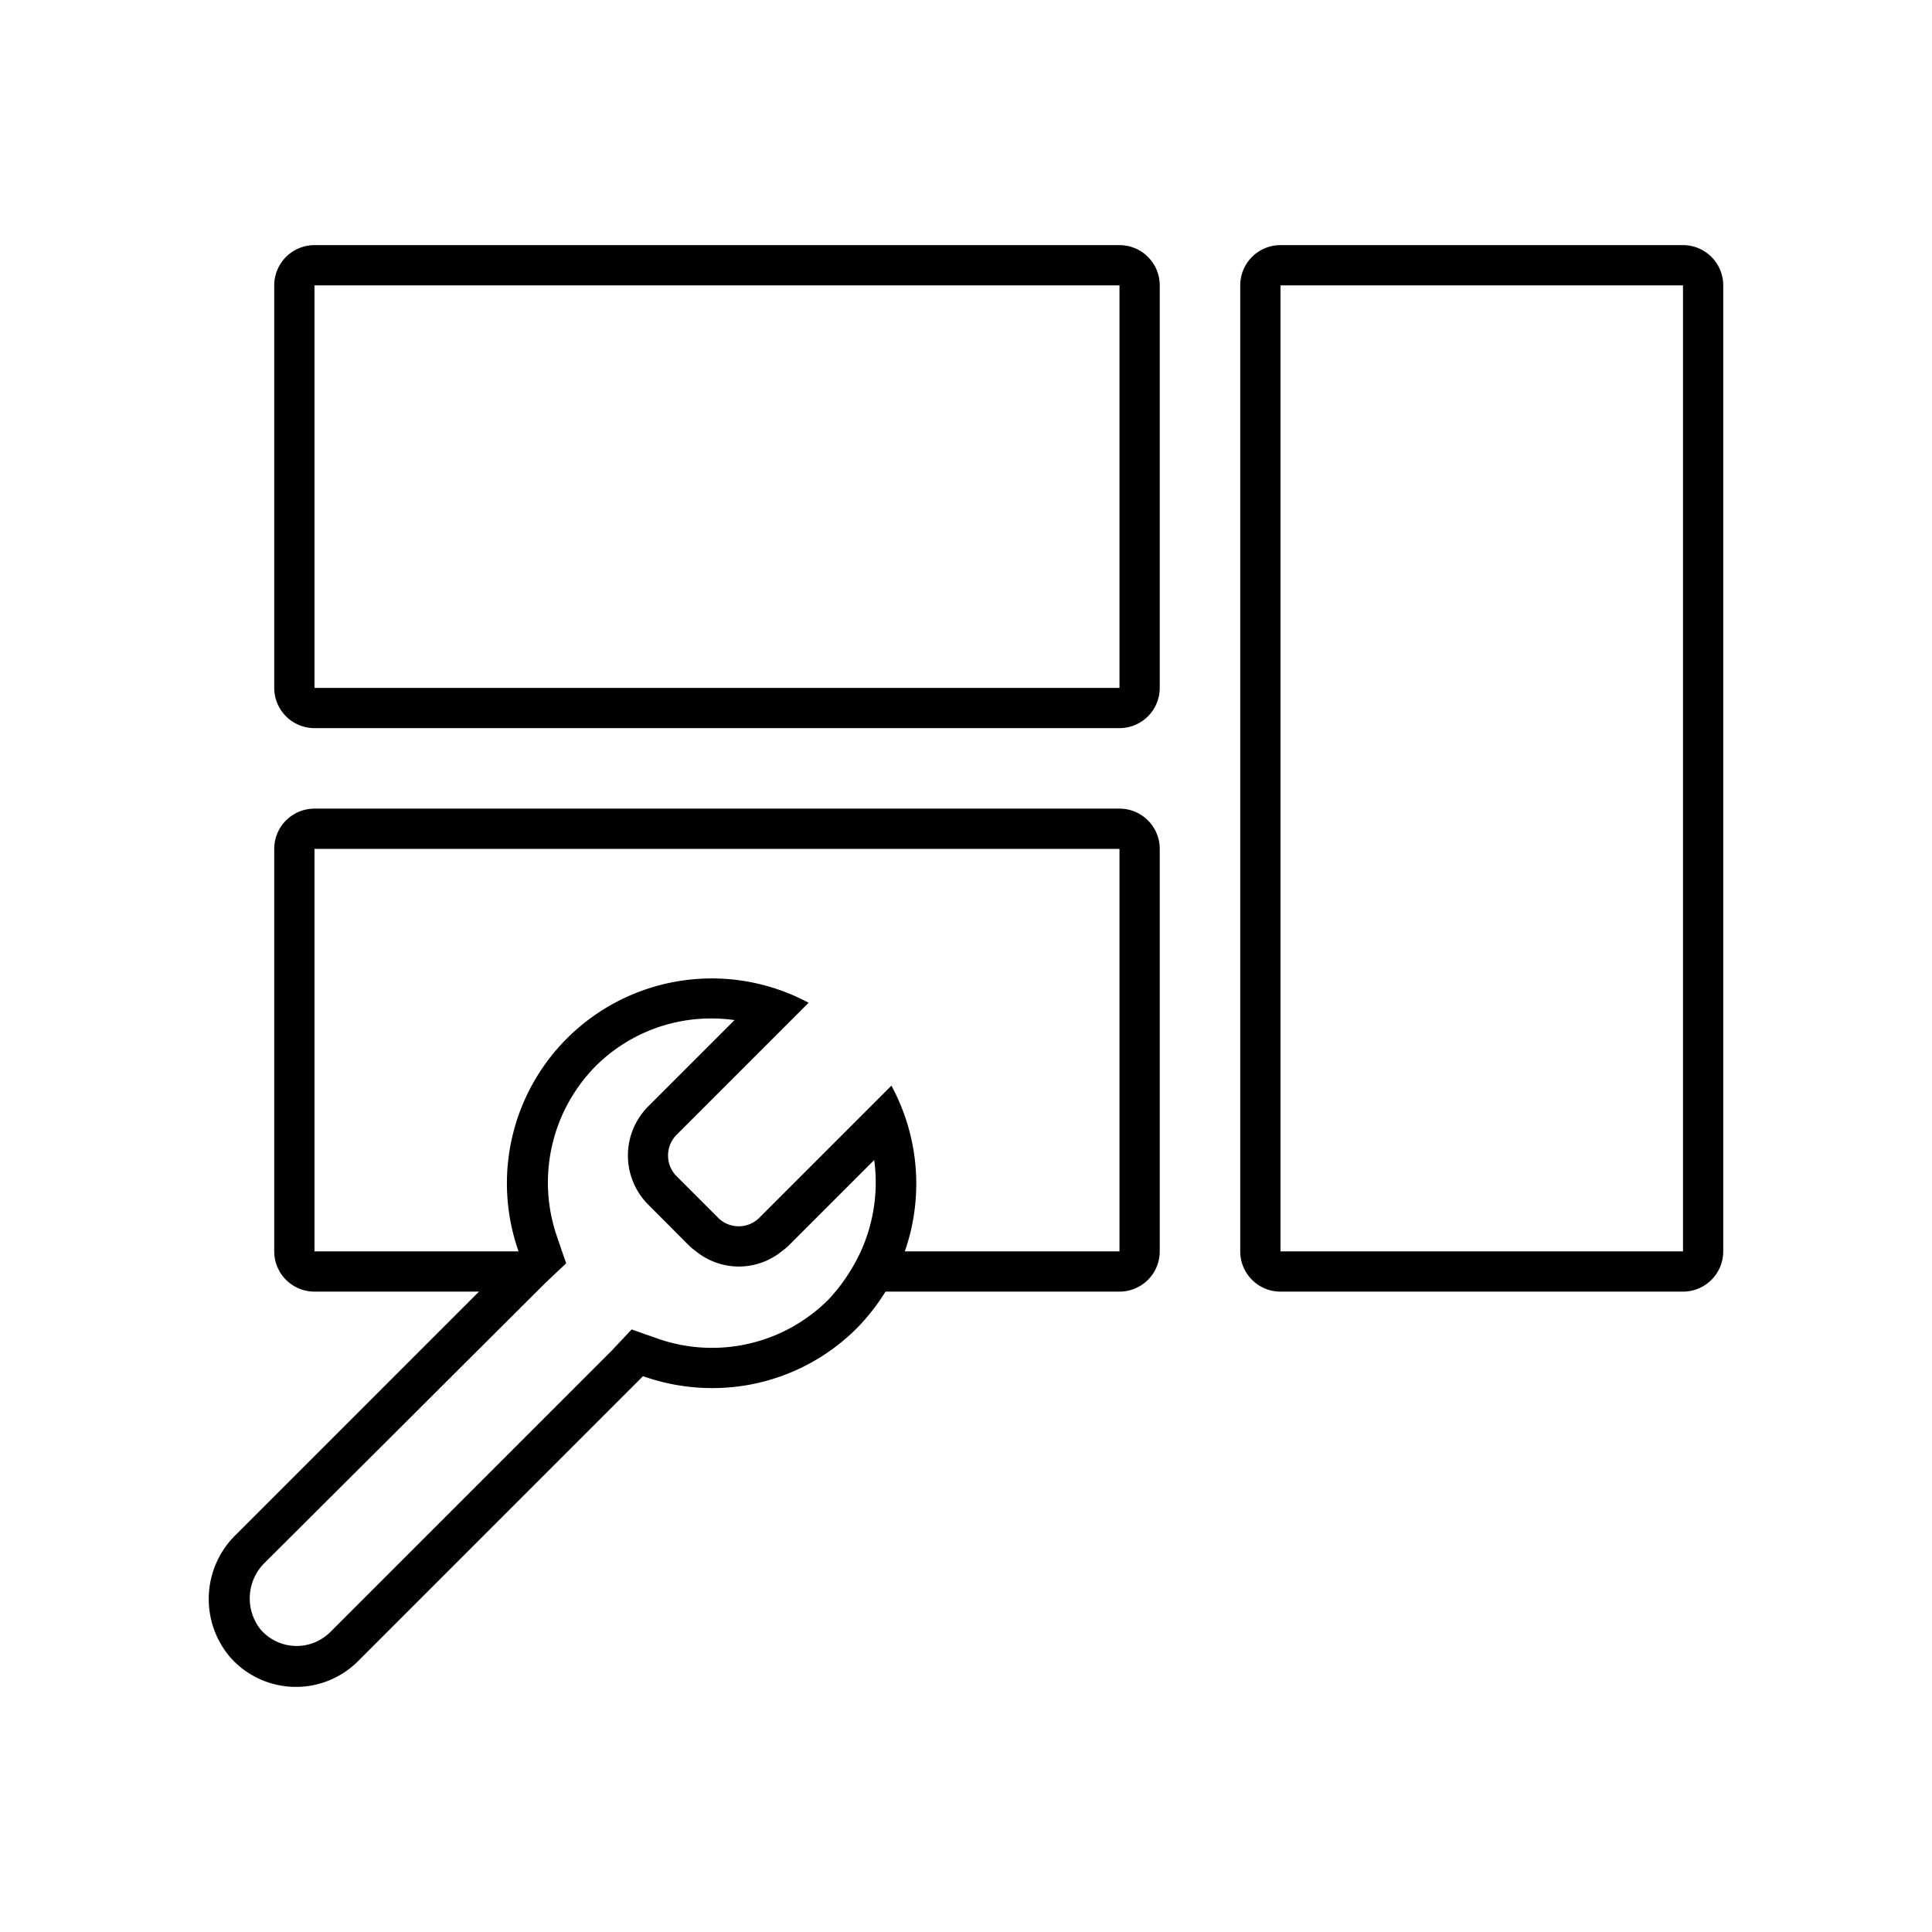
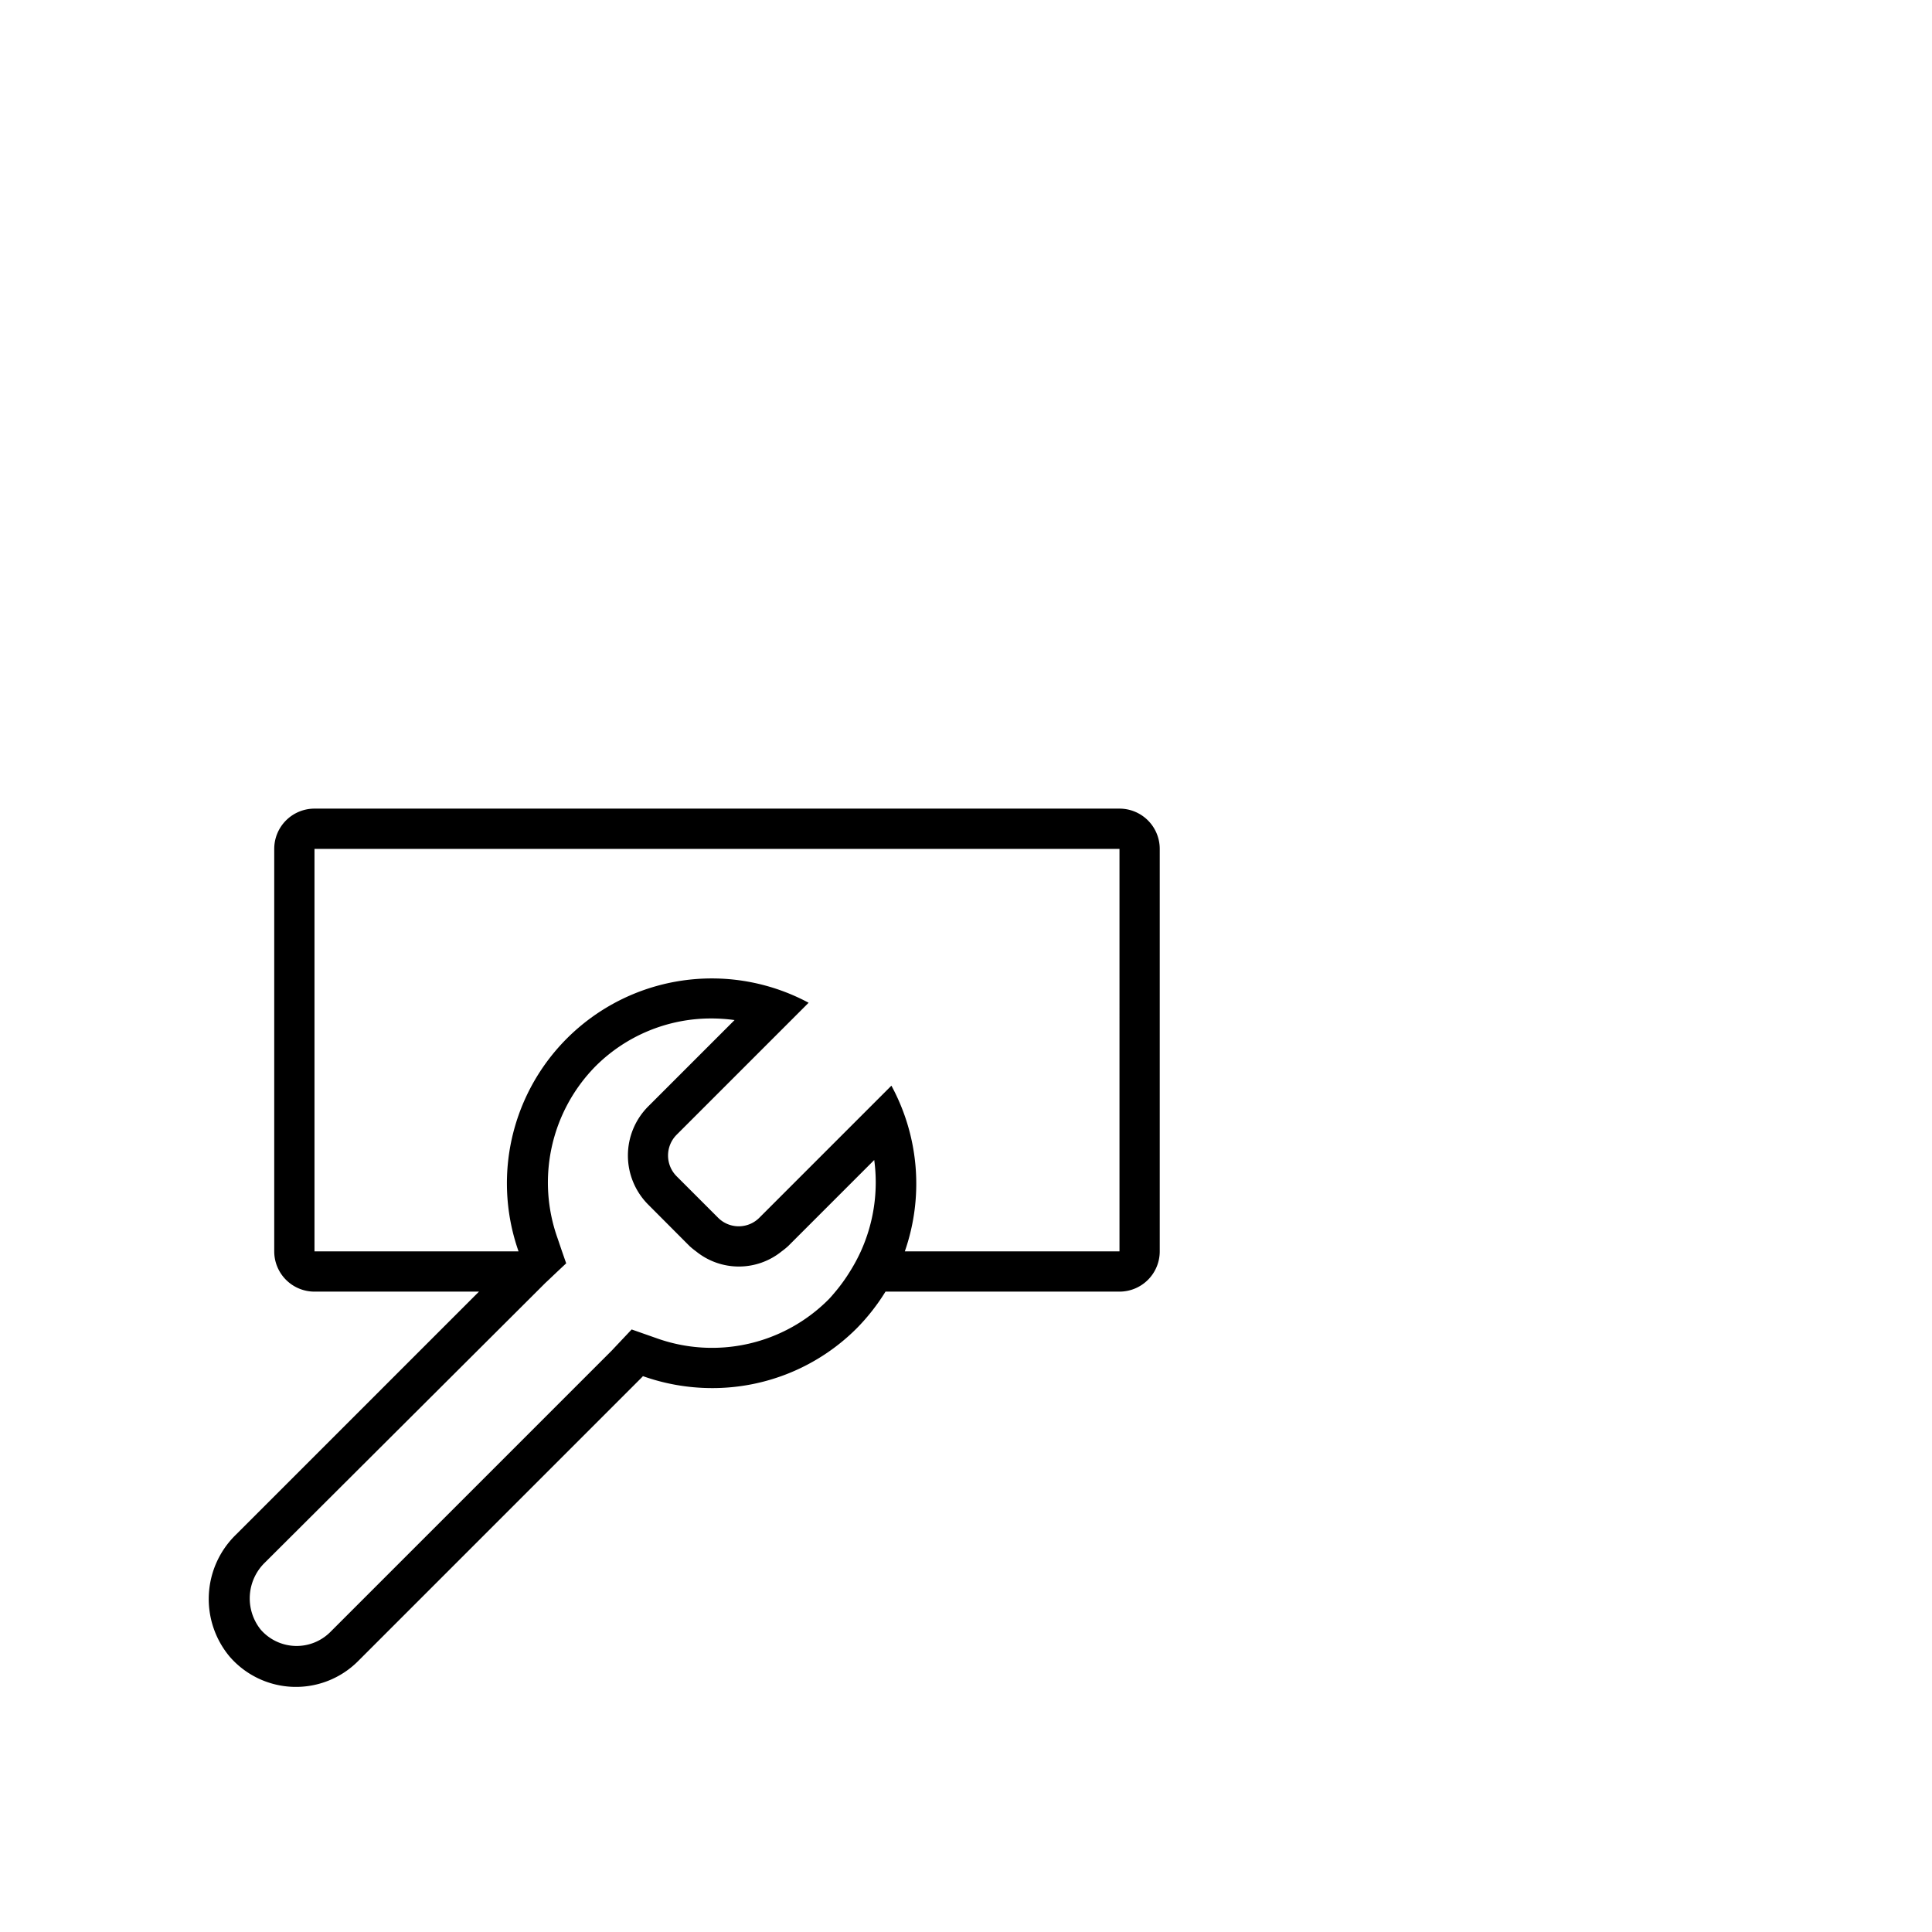
<svg xmlns="http://www.w3.org/2000/svg" id="Layer_1" data-name="Layer 1" viewBox="0 0 144 144">
  <title>icon_design-integration</title>
-   <path d="M23.44,54.27h60a3,3,0,0,0,3-3v-30a3,3,0,0,0-3-3h-60a3,3,0,0,0-3,3v30A3,3,0,0,0,23.44,54.27Zm0-33h60v30h-60Z" />
  <path d="M83.44,60.27h-60a3,3,0,0,0-3,3v30a3,3,0,0,0,3,3H35.7L17.58,114.39a6.69,6.69,0,0,0-.45,9.1,6.54,6.54,0,0,0,9.56.32l21.1-21.1a1.79,1.79,0,0,0,.13-.14,15.43,15.43,0,0,0,5.16.89A15.2,15.2,0,0,0,63.86,99,15.46,15.46,0,0,0,66,96.27H83.44a3,3,0,0,0,3-3v-30A3,3,0,0,0,83.44,60.27Zm0,33h-16a15.33,15.33,0,0,0-1-12.35l-9.84,9.84a2.17,2.17,0,0,1-3.08,0l-3.09-3.09a2.19,2.19,0,0,1,0-3.09l9.84-9.84A15.27,15.27,0,0,0,38.65,93.27H23.44v-30h60Zm-21.17,3c-.17.2-.34.41-.53.6a12.26,12.26,0,0,1-12.81,2.87l-1.85-.65-1.34,1.42-.12.13-21,21a3.55,3.55,0,0,1-5.19-.18,3.72,3.72,0,0,1,.32-5L40,96.27l.65-.65.13-.12.77-.73.65-.61-.31-.89-.34-1A12.35,12.35,0,0,1,44.36,79.5,12.18,12.18,0,0,1,53,75.91a12.76,12.76,0,0,1,1.75.12l-6.43,6.43a5.18,5.18,0,0,0,0,7.33l3.08,3.09a5.84,5.84,0,0,0,.48.39,5.07,5.07,0,0,0,6.38,0,5.84,5.84,0,0,0,.48-.39l6.42-6.42a12.45,12.45,0,0,1-1,6.81,12.79,12.79,0,0,1-.81,1.5A12.61,12.61,0,0,1,62.27,96.27Z" />
-   <path d="M125.44,18.27h-30a3,3,0,0,0-3,3v72a3,3,0,0,0,3,3h30a3,3,0,0,0,3-3v-72A3,3,0,0,0,125.44,18.27Zm0,75h-30v-72h30Z" />
</svg>